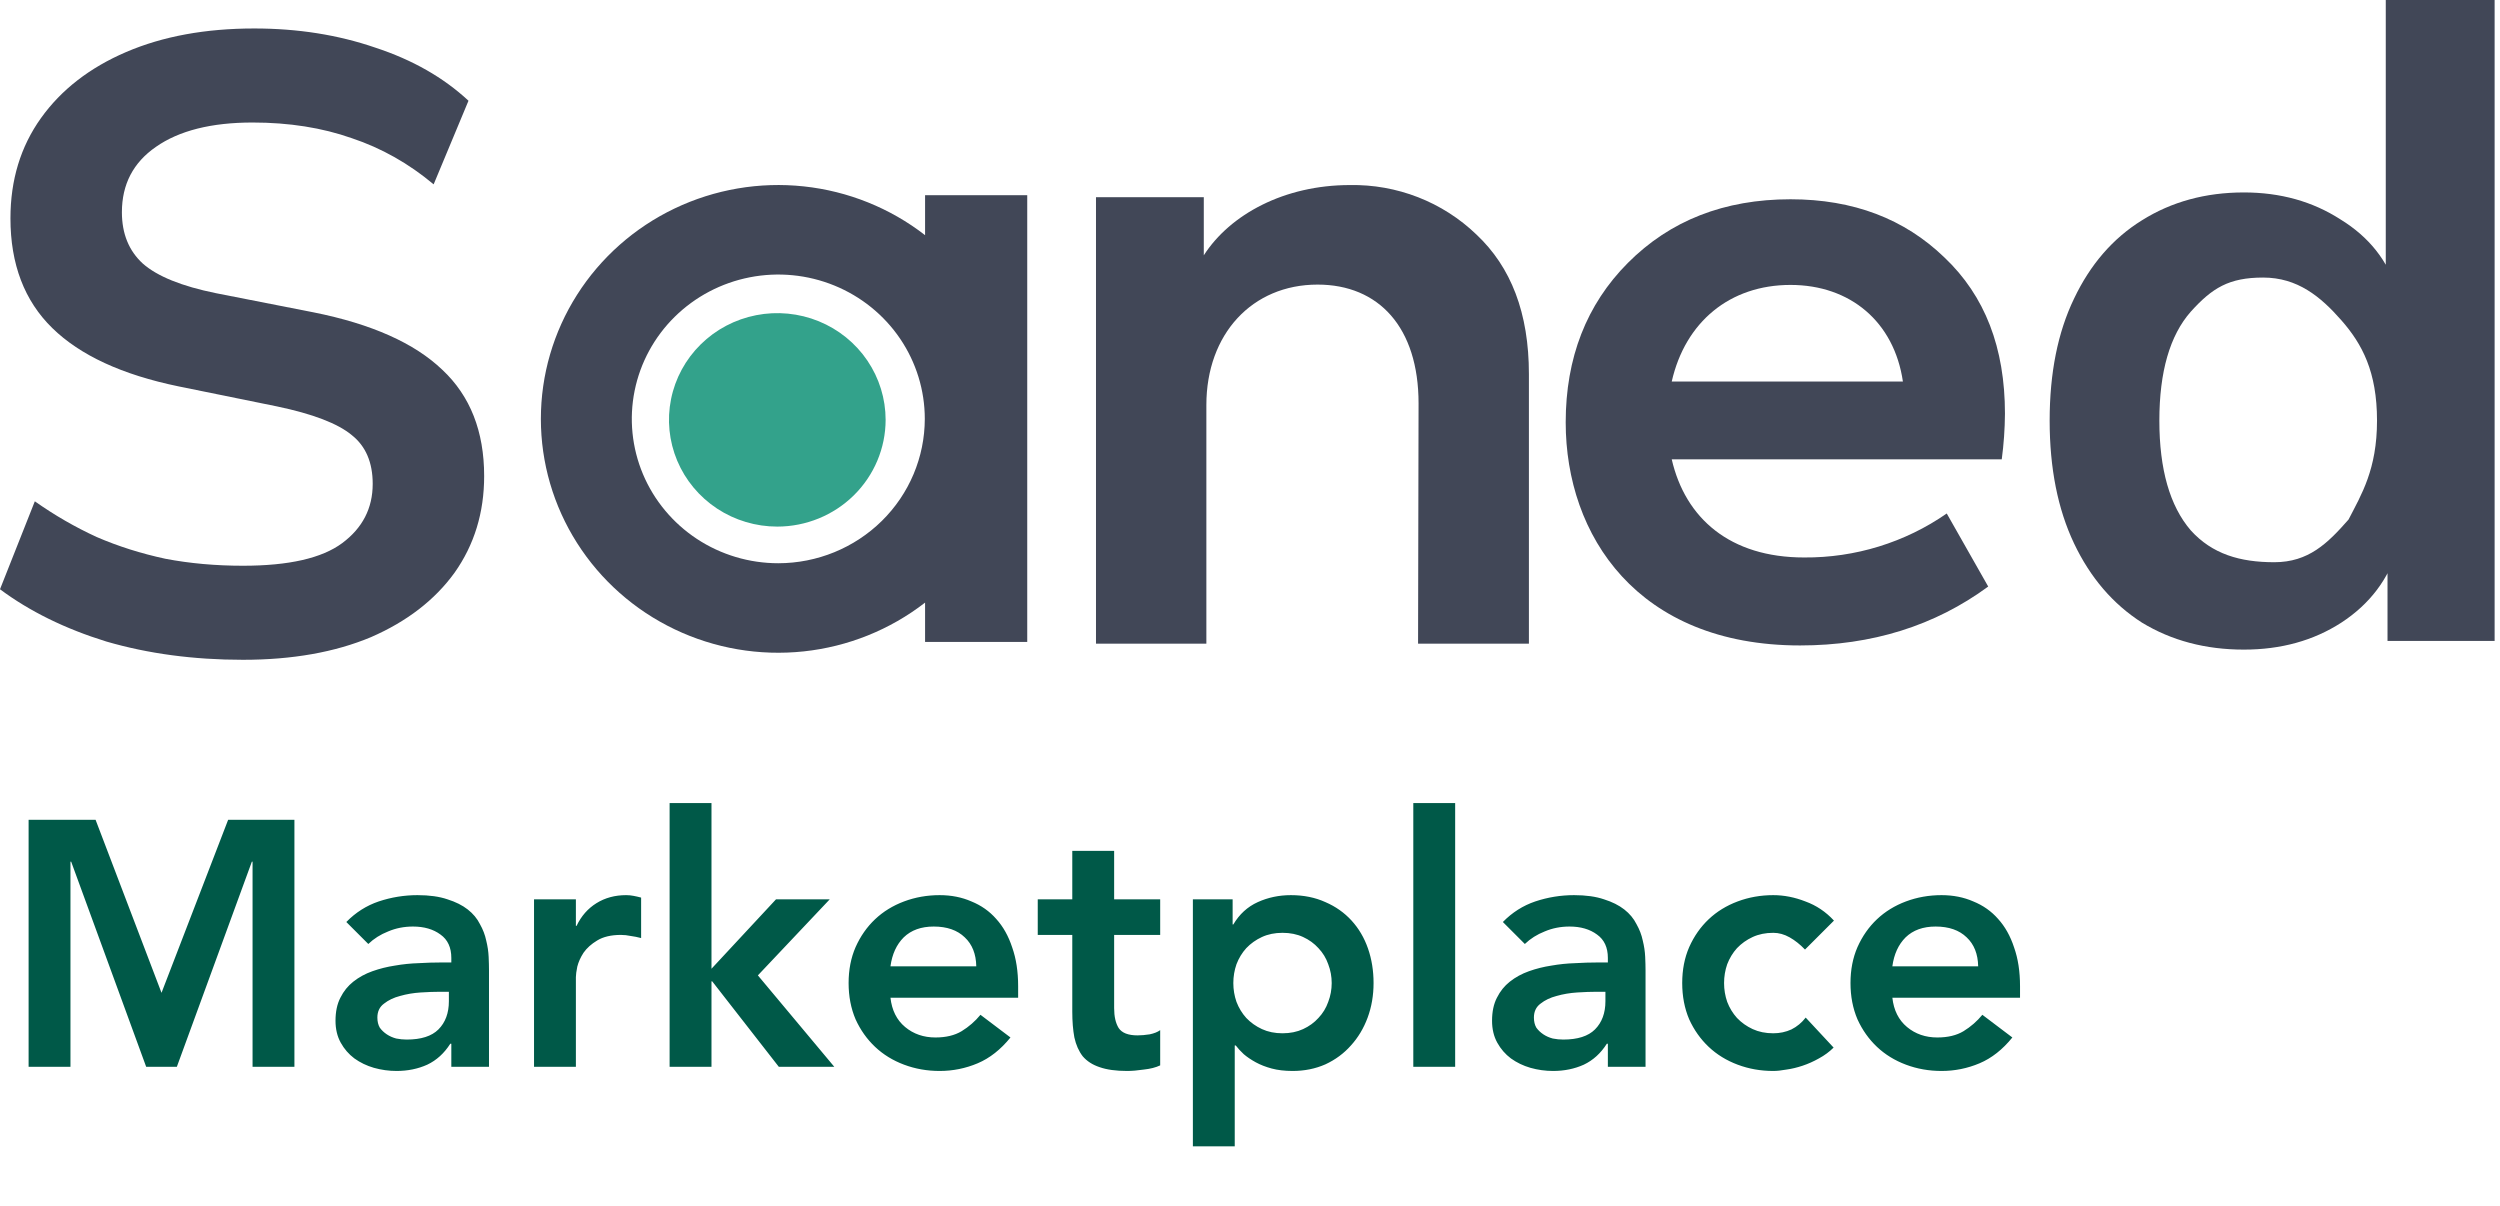
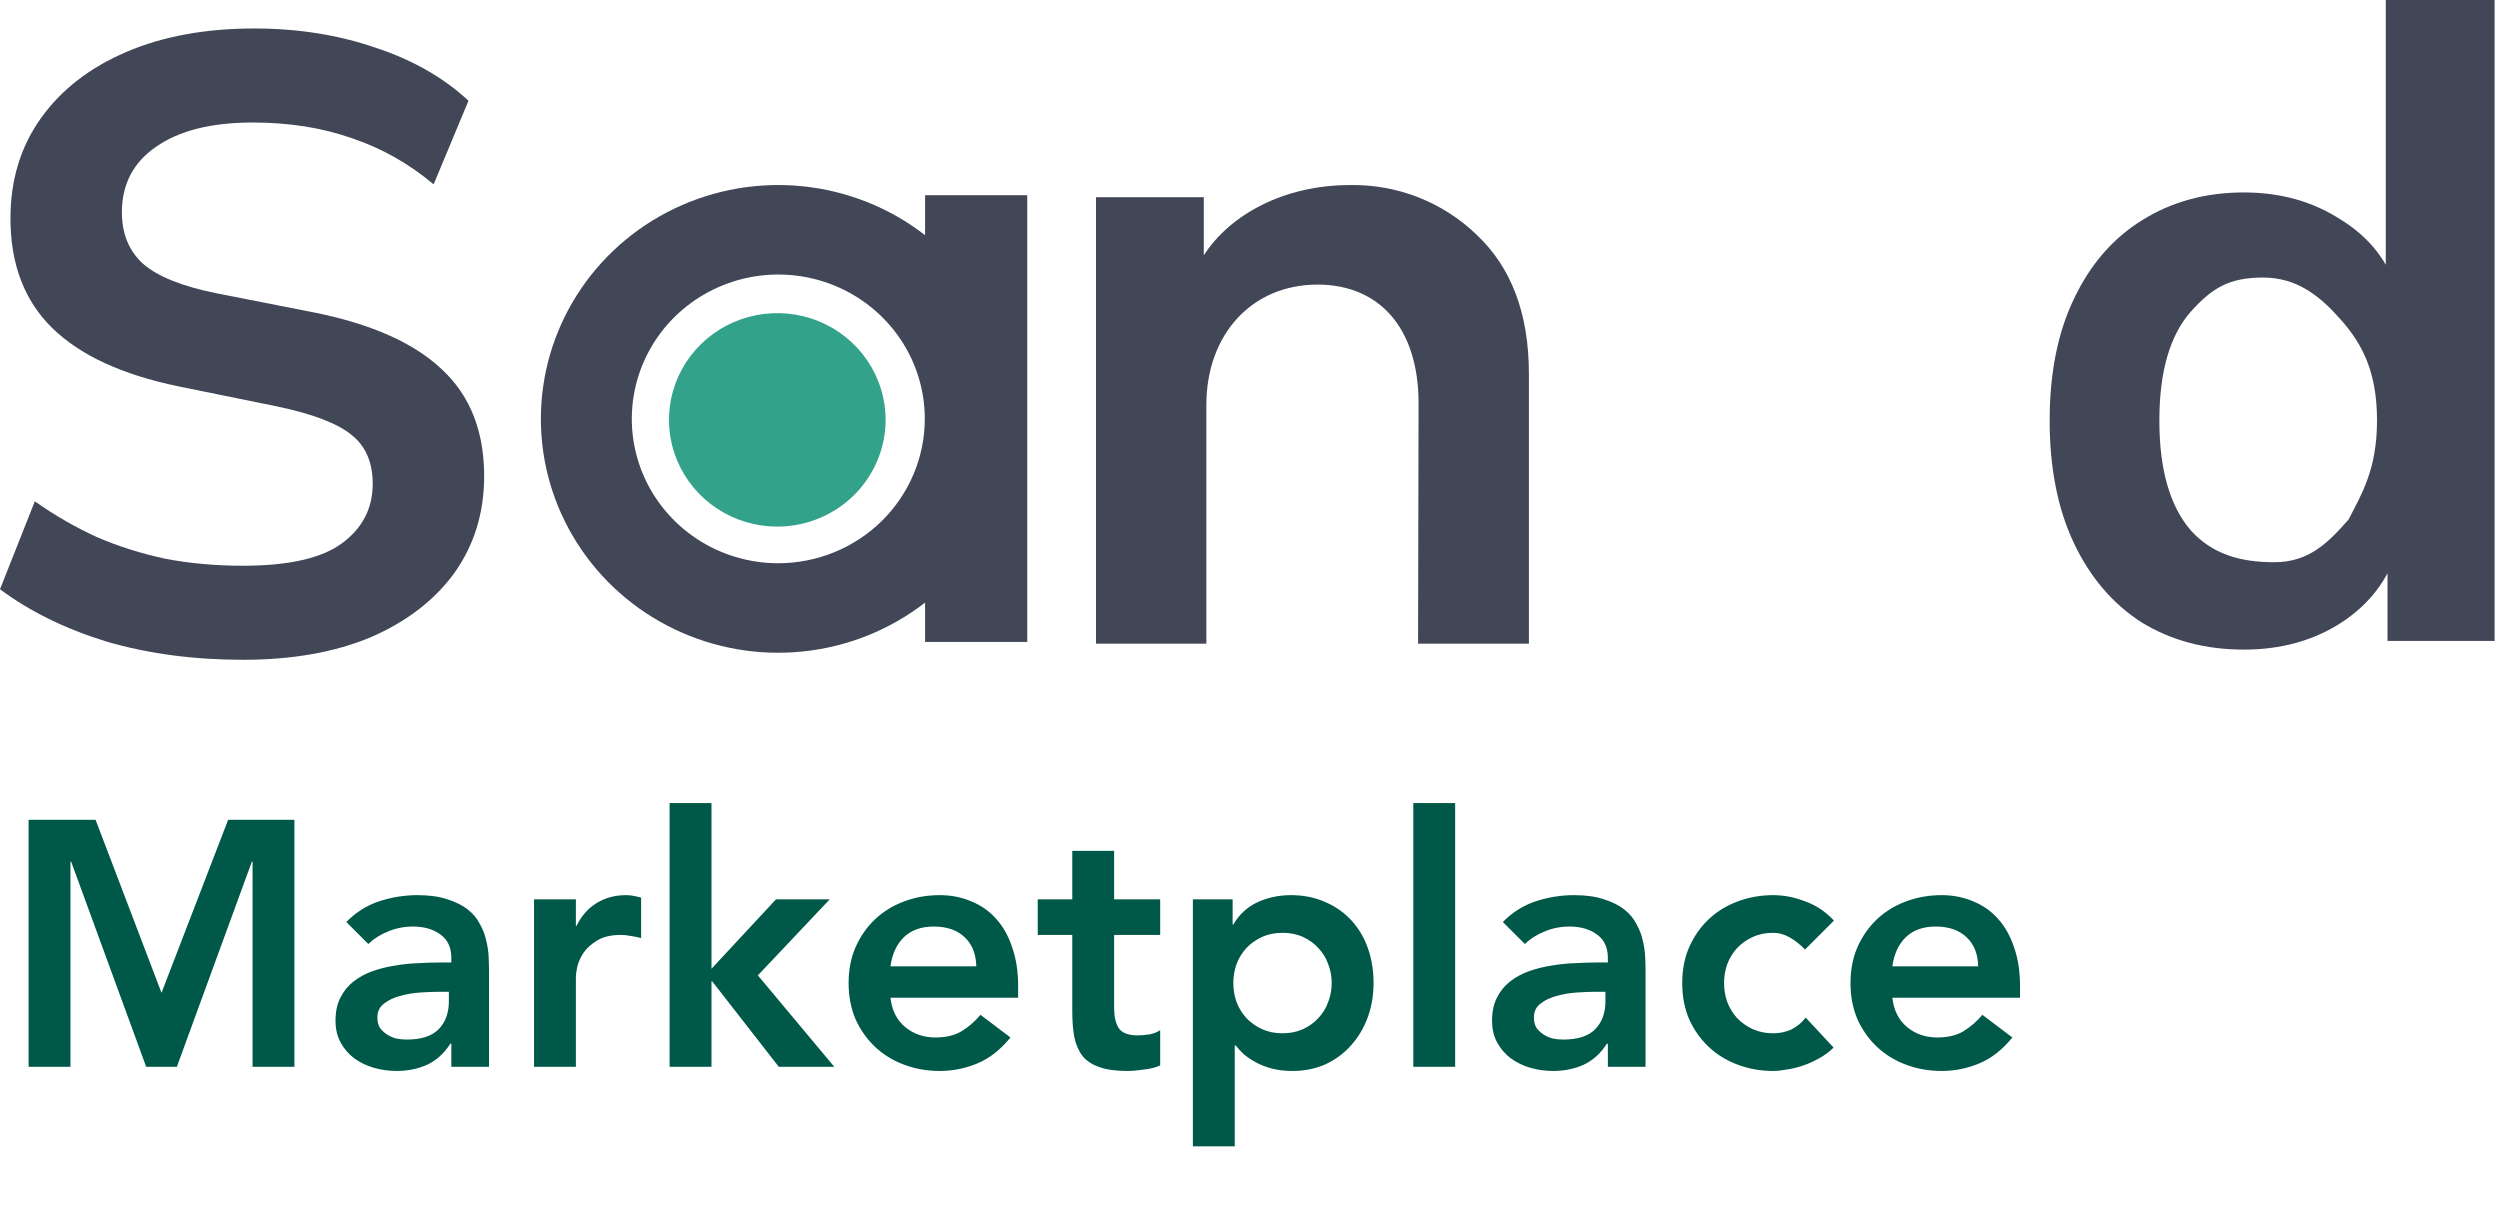
<svg xmlns="http://www.w3.org/2000/svg" width="172" height="83" viewBox="0 0 172 83" fill="none">
-   <path d="M115.015 26.25H130.92C130.316 22.143 127.3 19.603 123.187 19.603C119.018 19.603 115.947 22.143 115.015 26.25ZM137.721 31.601H115.015C115.947 35.654 119.018 38.354 124.119 38.354C127.632 38.381 131.065 37.323 133.936 35.328L136.789 40.354C133.113 43.056 128.781 44.407 123.845 44.407C112.657 44.407 107.72 36.841 107.72 29.059C107.72 24.627 109.146 20.952 111.998 18.088C114.905 15.17 118.634 13.71 123.187 13.71C127.519 13.71 131.029 15.061 133.772 17.709C136.569 20.358 137.941 23.924 137.941 28.466C137.933 29.514 137.86 30.562 137.721 31.601Z" fill="#414757" />
  <path d="M154.376 44.693C151.74 44.693 149.403 44.074 147.366 42.836C145.369 41.558 143.812 39.74 142.693 37.384C141.575 35.028 141.016 32.212 141.016 28.937C141.016 25.662 141.575 22.866 142.693 20.549C143.812 18.193 145.369 16.395 147.366 15.157C149.403 13.879 151.74 13.24 154.376 13.24C156.892 13.24 159.108 13.859 161.026 15.097C162.983 16.296 164.281 17.933 164.92 20.01H164.141V0H171.63V44.094H164.261V37.683H164.98C164.341 39.84 163.043 41.558 161.085 42.836C159.168 44.074 156.932 44.693 154.376 44.693ZM156.472 38.681C158.829 38.681 160.143 37.381 161.58 35.744C162.466 34.023 163.539 32.291 163.539 28.937C163.539 25.582 162.523 23.671 161.085 22.034C159.648 20.396 158.062 19.096 155.705 19.096C153.349 19.096 152.199 19.81 150.721 21.448C149.283 23.085 148.564 25.582 148.564 28.937C148.564 32.291 149.283 34.808 150.721 36.485C152.199 38.123 154.116 38.681 156.472 38.681Z" fill="#414757" />
  <path d="M16.715 45.394C13.32 45.394 10.185 44.974 7.309 44.135C4.473 43.257 2.037 42.059 0 40.541L2.396 34.49C3.754 35.449 5.172 36.267 6.65 36.946C8.128 37.585 9.705 38.084 11.383 38.444C13.06 38.764 14.838 38.923 16.715 38.923C19.87 38.923 22.147 38.404 23.545 37.366C24.942 36.327 25.642 34.969 25.642 33.292C25.642 31.814 25.162 30.696 24.204 29.937C23.245 29.138 21.528 28.479 19.051 27.96L12.282 26.582C8.407 25.783 5.512 24.445 3.595 22.568C1.677 20.691 0.719 18.174 0.719 15.019C0.719 12.383 1.418 10.087 2.816 8.129C4.214 6.172 6.171 4.655 8.687 3.576C11.203 2.498 14.139 1.959 17.494 1.959C20.489 1.959 23.265 2.398 25.821 3.277C28.377 4.115 30.514 5.334 32.232 6.931L29.835 12.683C28.118 11.245 26.241 10.186 24.204 9.507C22.167 8.788 19.89 8.429 17.374 8.429C14.538 8.429 12.322 8.988 10.724 10.107C9.166 11.185 8.387 12.683 8.387 14.6C8.387 16.078 8.867 17.256 9.825 18.134C10.824 19.013 12.501 19.692 14.858 20.171L21.568 21.489C25.562 22.288 28.517 23.606 30.434 25.444C32.351 27.241 33.31 29.677 33.31 32.752C33.31 35.269 32.631 37.485 31.273 39.403C29.915 41.28 27.998 42.758 25.522 43.836C23.045 44.874 20.11 45.394 16.715 45.394Z" fill="#414757" />
  <path d="M63.645 13.431V16.18C61.237 14.311 58.344 13.148 55.296 12.823C52.249 12.498 49.17 13.026 46.412 14.344C43.654 15.663 41.329 17.72 39.702 20.28C38.075 22.84 37.212 25.799 37.212 28.82C37.212 31.84 38.075 34.8 39.702 37.359C41.329 39.919 43.654 41.976 46.412 43.295C49.17 44.614 52.249 45.141 55.296 44.816C58.344 44.491 61.237 43.328 63.645 41.459V44.165H70.674V13.431H63.645ZM53.547 38.751C51.554 38.751 49.605 38.169 47.948 37.078C46.291 35.986 44.999 34.435 44.236 32.621C43.473 30.806 43.273 28.809 43.662 26.883C44.051 24.956 45.011 23.186 46.42 21.797C47.83 20.408 49.626 19.462 51.581 19.079C53.536 18.696 55.562 18.893 57.404 19.644C59.246 20.396 60.82 21.669 61.928 23.302C63.035 24.935 63.626 26.855 63.626 28.819C63.623 31.453 62.56 33.977 60.671 35.839C58.781 37.701 56.22 38.748 53.547 38.751Z" fill="#414757" />
  <path d="M53.479 36.23C52.005 36.23 50.564 35.8 49.338 34.993C48.113 34.186 47.157 33.039 46.593 31.698C46.029 30.356 45.882 28.879 46.169 27.455C46.456 26.03 47.166 24.722 48.208 23.695C49.25 22.668 50.578 21.968 52.024 21.685C53.469 21.401 54.968 21.547 56.33 22.102C57.691 22.658 58.855 23.599 59.674 24.807C60.493 26.015 60.93 27.434 60.931 28.887C60.928 30.833 60.142 32.7 58.745 34.077C57.349 35.453 55.454 36.228 53.479 36.23Z" fill="#33A28B" />
  <path d="M75.404 44.285V13.569L82.821 13.569V17.566C84.632 14.746 88.37 12.732 92.867 12.732C94.473 12.702 96.069 12.987 97.563 13.569C99.057 14.152 100.419 15.022 101.569 16.127C103.963 18.372 105.189 21.537 105.189 25.738V44.285H97.563L97.597 27.752C97.597 22.516 94.853 19.58 90.649 19.58C86.152 19.58 82.998 22.976 82.998 27.867V44.285H75.404Z" fill="#414757" />
  <path d="M1.968 56.402H6.576L11.112 68.306L15.696 56.402H20.256V73.394H17.376V59.282H17.328L12.168 73.394H10.056L4.896 59.282H4.848V73.394H1.968V56.402ZM31.051 71.81H30.979C30.563 72.466 30.035 72.946 29.395 73.25C28.755 73.538 28.051 73.682 27.283 73.682C26.755 73.682 26.235 73.61 25.723 73.466C25.227 73.322 24.779 73.106 24.379 72.818C23.995 72.53 23.683 72.17 23.443 71.738C23.203 71.306 23.083 70.802 23.083 70.226C23.083 69.602 23.195 69.074 23.419 68.642C23.643 68.194 23.939 67.826 24.307 67.538C24.691 67.234 25.131 66.994 25.627 66.818C26.123 66.642 26.635 66.514 27.163 66.434C27.707 66.338 28.251 66.282 28.795 66.266C29.339 66.234 29.851 66.218 30.331 66.218H31.051V65.906C31.051 65.186 30.803 64.65 30.307 64.298C29.811 63.93 29.179 63.746 28.411 63.746C27.803 63.746 27.235 63.858 26.707 64.082C26.179 64.29 25.723 64.578 25.339 64.946L23.827 63.434C24.467 62.778 25.211 62.306 26.059 62.018C26.923 61.73 27.811 61.586 28.723 61.586C29.539 61.586 30.227 61.682 30.787 61.874C31.347 62.05 31.811 62.282 32.179 62.57C32.547 62.858 32.827 63.194 33.019 63.578C33.227 63.946 33.371 64.322 33.451 64.706C33.547 65.09 33.603 65.466 33.619 65.834C33.635 66.186 33.643 66.498 33.643 66.77V73.394H31.051V71.81ZM30.883 68.234H30.283C29.883 68.234 29.435 68.25 28.939 68.282C28.443 68.314 27.971 68.394 27.523 68.522C27.091 68.634 26.723 68.81 26.419 69.05C26.115 69.274 25.963 69.594 25.963 70.01C25.963 70.282 26.019 70.514 26.131 70.706C26.259 70.882 26.419 71.034 26.611 71.162C26.803 71.29 27.019 71.386 27.259 71.45C27.499 71.498 27.739 71.522 27.979 71.522C28.971 71.522 29.699 71.29 30.163 70.826C30.643 70.346 30.883 69.698 30.883 68.882V68.234ZM36.741 61.874H39.621V63.698H39.669C39.989 63.026 40.445 62.506 41.037 62.138C41.629 61.77 42.309 61.586 43.077 61.586C43.253 61.586 43.421 61.602 43.581 61.634C43.757 61.666 43.933 61.706 44.109 61.754V64.538C43.869 64.474 43.629 64.426 43.389 64.394C43.165 64.346 42.941 64.322 42.717 64.322C42.045 64.322 41.501 64.45 41.085 64.706C40.685 64.946 40.373 65.226 40.149 65.546C39.941 65.866 39.797 66.186 39.717 66.506C39.653 66.826 39.621 67.066 39.621 67.226V73.394H36.741V61.874ZM46.069 55.25H48.95V66.65L53.389 61.874H57.086L52.142 67.106L57.398 73.394H53.581L48.998 67.514H48.95V73.394H46.069V55.25ZM61.264 68.642C61.36 69.506 61.696 70.178 62.272 70.658C62.848 71.138 63.544 71.378 64.36 71.378C65.08 71.378 65.68 71.234 66.16 70.946C66.656 70.642 67.088 70.266 67.456 69.818L69.52 71.378C68.848 72.21 68.096 72.802 67.264 73.154C66.432 73.506 65.56 73.682 64.648 73.682C63.784 73.682 62.968 73.538 62.2 73.25C61.432 72.962 60.768 72.554 60.208 72.026C59.648 71.498 59.2 70.866 58.864 70.13C58.544 69.378 58.384 68.546 58.384 67.634C58.384 66.722 58.544 65.898 58.864 65.162C59.2 64.41 59.648 63.77 60.208 63.242C60.768 62.714 61.432 62.306 62.2 62.018C62.968 61.73 63.784 61.586 64.648 61.586C65.448 61.586 66.176 61.73 66.832 62.018C67.504 62.29 68.072 62.69 68.536 63.218C69.016 63.746 69.384 64.402 69.64 65.186C69.912 65.954 70.048 66.842 70.048 67.85V68.642H61.264ZM67.168 66.482C67.152 65.634 66.888 64.97 66.376 64.49C65.864 63.994 65.152 63.746 64.24 63.746C63.376 63.746 62.688 63.994 62.176 64.49C61.68 64.986 61.376 65.65 61.264 66.482H67.168ZM71.397 64.322V61.874H73.773V58.538H76.653V61.874H79.821V64.322H76.653V69.362C76.653 69.938 76.757 70.394 76.965 70.73C77.189 71.066 77.621 71.234 78.261 71.234C78.517 71.234 78.797 71.21 79.101 71.162C79.405 71.098 79.645 71.002 79.821 70.874V73.298C79.517 73.442 79.141 73.538 78.693 73.586C78.261 73.65 77.877 73.682 77.541 73.682C76.773 73.682 76.141 73.594 75.645 73.418C75.165 73.258 74.781 73.01 74.493 72.674C74.221 72.322 74.029 71.89 73.917 71.378C73.821 70.866 73.773 70.274 73.773 69.602V64.322H71.397ZM82.07 61.874H84.805V63.602H84.853C85.269 62.898 85.829 62.386 86.534 62.066C87.237 61.746 87.998 61.586 88.814 61.586C89.694 61.586 90.486 61.746 91.189 62.066C91.894 62.37 92.493 62.794 92.99 63.338C93.486 63.882 93.862 64.522 94.118 65.258C94.374 65.994 94.501 66.786 94.501 67.634C94.501 68.482 94.365 69.274 94.094 70.01C93.822 70.746 93.438 71.386 92.942 71.93C92.462 72.474 91.877 72.906 91.189 73.226C90.501 73.53 89.749 73.682 88.933 73.682C88.389 73.682 87.909 73.626 87.493 73.514C87.078 73.402 86.71 73.258 86.389 73.082C86.07 72.906 85.797 72.722 85.573 72.53C85.35 72.322 85.165 72.122 85.022 71.93H84.95V78.866H82.07V61.874ZM91.621 67.634C91.621 67.186 91.541 66.754 91.382 66.338C91.237 65.922 91.013 65.554 90.71 65.234C90.421 64.914 90.07 64.658 89.653 64.466C89.237 64.274 88.766 64.178 88.237 64.178C87.71 64.178 87.237 64.274 86.822 64.466C86.406 64.658 86.046 64.914 85.742 65.234C85.454 65.554 85.23 65.922 85.07 66.338C84.925 66.754 84.853 67.186 84.853 67.634C84.853 68.082 84.925 68.514 85.07 68.93C85.23 69.346 85.454 69.714 85.742 70.034C86.046 70.354 86.406 70.61 86.822 70.802C87.237 70.994 87.71 71.09 88.237 71.09C88.766 71.09 89.237 70.994 89.653 70.802C90.07 70.61 90.421 70.354 90.71 70.034C91.013 69.714 91.237 69.346 91.382 68.93C91.541 68.514 91.621 68.082 91.621 67.634ZM97.235 55.25H100.115V73.394H97.235V55.25ZM110.621 71.81H110.549C110.133 72.466 109.605 72.946 108.965 73.25C108.325 73.538 107.621 73.682 106.853 73.682C106.325 73.682 105.805 73.61 105.293 73.466C104.797 73.322 104.349 73.106 103.949 72.818C103.565 72.53 103.253 72.17 103.013 71.738C102.773 71.306 102.653 70.802 102.653 70.226C102.653 69.602 102.765 69.074 102.989 68.642C103.213 68.194 103.509 67.826 103.877 67.538C104.261 67.234 104.701 66.994 105.197 66.818C105.693 66.642 106.205 66.514 106.733 66.434C107.277 66.338 107.821 66.282 108.365 66.266C108.909 66.234 109.421 66.218 109.901 66.218H110.621V65.906C110.621 65.186 110.373 64.65 109.877 64.298C109.381 63.93 108.749 63.746 107.981 63.746C107.373 63.746 106.805 63.858 106.277 64.082C105.749 64.29 105.293 64.578 104.909 64.946L103.397 63.434C104.037 62.778 104.781 62.306 105.629 62.018C106.493 61.73 107.381 61.586 108.293 61.586C109.109 61.586 109.797 61.682 110.357 61.874C110.917 62.05 111.381 62.282 111.749 62.57C112.117 62.858 112.397 63.194 112.589 63.578C112.797 63.946 112.941 64.322 113.021 64.706C113.117 65.09 113.173 65.466 113.189 65.834C113.205 66.186 113.213 66.498 113.213 66.77V73.394H110.621V71.81ZM110.453 68.234H109.853C109.453 68.234 109.005 68.25 108.509 68.282C108.013 68.314 107.541 68.394 107.093 68.522C106.661 68.634 106.293 68.81 105.989 69.05C105.685 69.274 105.533 69.594 105.533 70.01C105.533 70.282 105.589 70.514 105.701 70.706C105.829 70.882 105.989 71.034 106.181 71.162C106.373 71.29 106.589 71.386 106.829 71.45C107.069 71.498 107.309 71.522 107.549 71.522C108.541 71.522 109.269 71.29 109.733 70.826C110.213 70.346 110.453 69.698 110.453 68.882V68.234ZM124.184 65.33C123.848 64.978 123.496 64.698 123.128 64.49C122.76 64.282 122.384 64.178 122 64.178C121.472 64.178 121 64.274 120.584 64.466C120.168 64.658 119.808 64.914 119.504 65.234C119.216 65.554 118.992 65.922 118.832 66.338C118.688 66.754 118.616 67.186 118.616 67.634C118.616 68.082 118.688 68.514 118.832 68.93C118.992 69.346 119.216 69.714 119.504 70.034C119.808 70.354 120.168 70.61 120.584 70.802C121 70.994 121.472 71.09 122 71.09C122.448 71.09 122.864 71.002 123.248 70.826C123.632 70.634 123.96 70.362 124.232 70.01L126.152 72.074C125.864 72.362 125.528 72.61 125.144 72.818C124.776 73.026 124.4 73.194 124.016 73.322C123.632 73.45 123.264 73.538 122.912 73.586C122.56 73.65 122.256 73.682 122 73.682C121.136 73.682 120.32 73.538 119.552 73.25C118.784 72.962 118.12 72.554 117.56 72.026C117 71.498 116.552 70.866 116.216 70.13C115.896 69.378 115.736 68.546 115.736 67.634C115.736 66.722 115.896 65.898 116.216 65.162C116.552 64.41 117 63.77 117.56 63.242C118.12 62.714 118.784 62.306 119.552 62.018C120.32 61.73 121.136 61.586 122 61.586C122.736 61.586 123.472 61.73 124.208 62.018C124.96 62.29 125.616 62.73 126.176 63.338L124.184 65.33ZM130.194 68.642C130.29 69.506 130.626 70.178 131.202 70.658C131.778 71.138 132.474 71.378 133.29 71.378C134.01 71.378 134.61 71.234 135.09 70.946C135.586 70.642 136.018 70.266 136.386 69.818L138.45 71.378C137.778 72.21 137.026 72.802 136.194 73.154C135.362 73.506 134.49 73.682 133.578 73.682C132.714 73.682 131.898 73.538 131.13 73.25C130.362 72.962 129.698 72.554 129.138 72.026C128.578 71.498 128.13 70.866 127.794 70.13C127.474 69.378 127.314 68.546 127.314 67.634C127.314 66.722 127.474 65.898 127.794 65.162C128.13 64.41 128.578 63.77 129.138 63.242C129.698 62.714 130.362 62.306 131.13 62.018C131.898 61.73 132.714 61.586 133.578 61.586C134.378 61.586 135.106 61.73 135.762 62.018C136.434 62.29 137.002 62.69 137.466 63.218C137.946 63.746 138.314 64.402 138.57 65.186C138.842 65.954 138.978 66.842 138.978 67.85V68.642H130.194ZM136.098 66.482C136.082 65.634 135.818 64.97 135.306 64.49C134.794 63.994 134.082 63.746 133.17 63.746C132.306 63.746 131.618 63.994 131.106 64.49C130.61 64.986 130.306 65.65 130.194 66.482H136.098Z" fill="#005948" />
</svg>